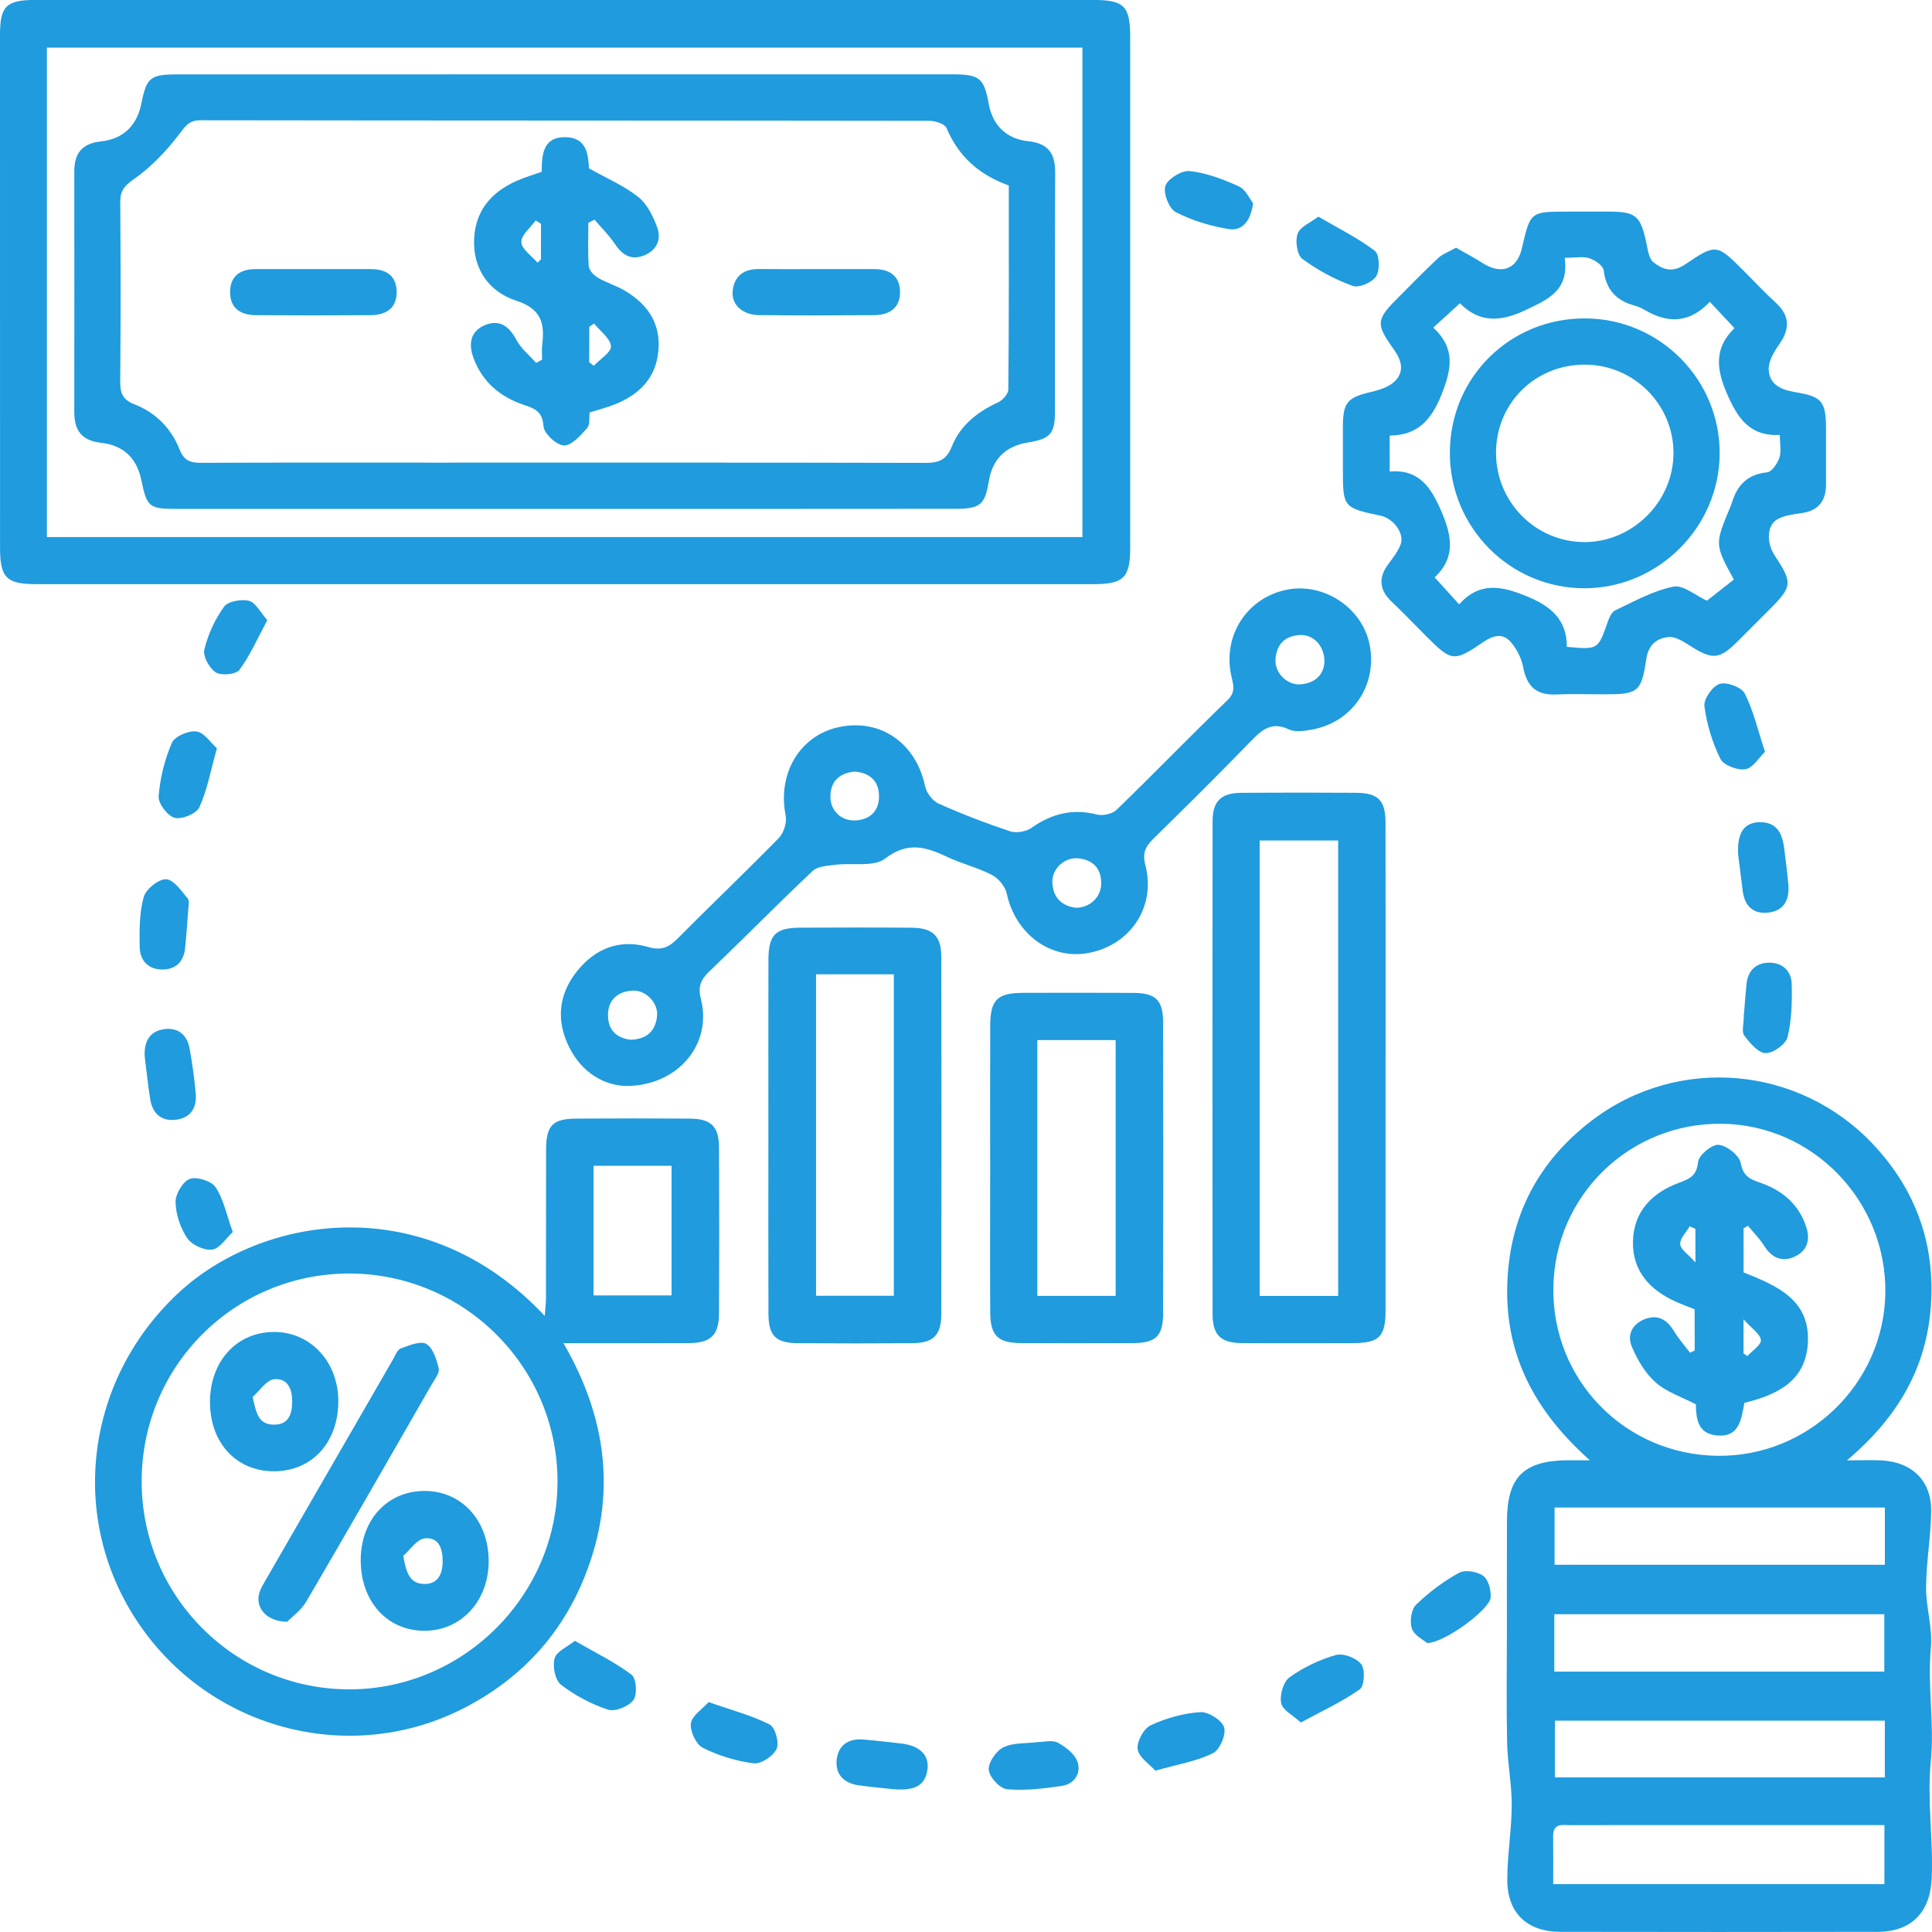
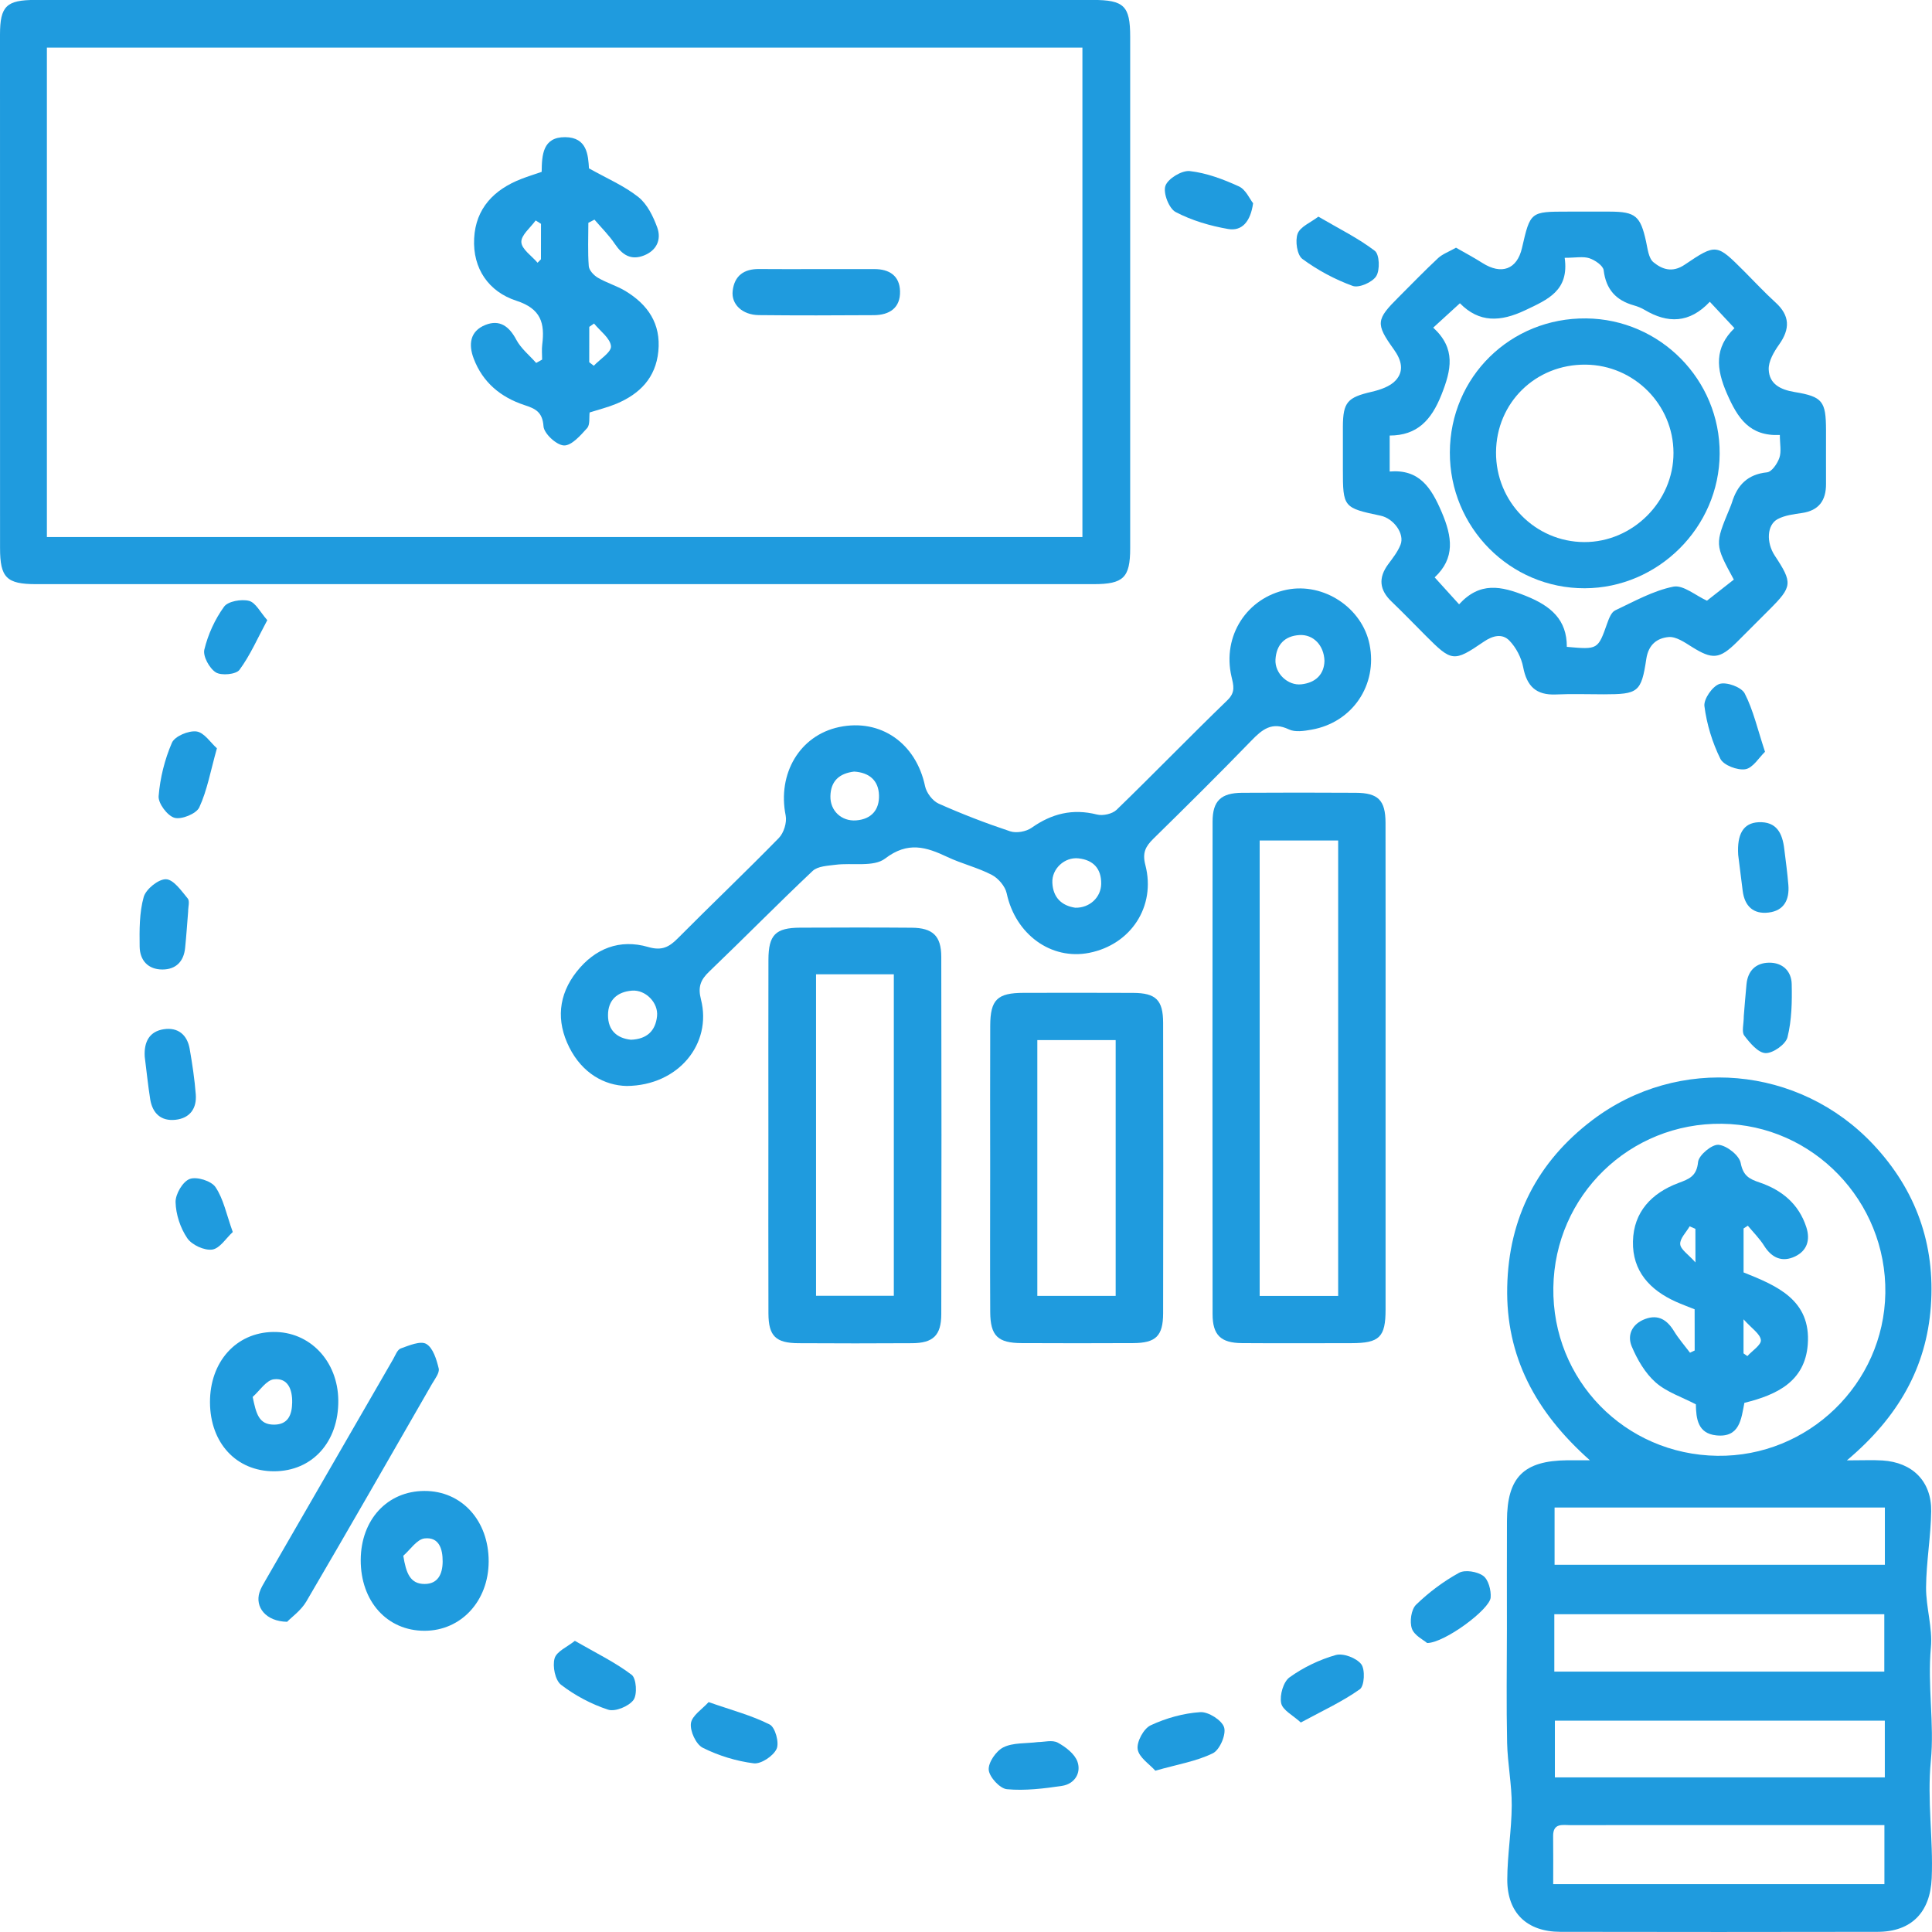
<svg xmlns="http://www.w3.org/2000/svg" width="240" height="240" viewBox="0 0 240 240" fill="none">
  <g clip-path="url(#clip0_232_140)">
    <path d="M229.429 181.412C231.405 181.412 232.635 181.349 233.852 181.425C237.574 181.661 239.951 184.013 239.9 187.736C239.856 190.885 239.288 194.027 239.263 197.176C239.244 199.675 240.092 202.205 239.862 204.666C239.429 209.383 240.308 214.093 239.856 218.746C239.378 223.635 240.168 228.454 239.964 233.311C239.786 237.531 237.472 239.972 233.24 239.979C220.105 240.004 206.97 240.004 193.828 239.979C189.686 239.972 187.232 237.627 187.239 233.49C187.245 230.417 187.78 227.339 187.793 224.266C187.806 221.678 187.277 219.084 187.219 216.49C187.117 211.779 187.188 207.069 187.194 202.358C187.194 197.883 187.181 193.402 187.2 188.928C187.219 183.497 189.272 181.451 194.714 181.4C195.422 181.393 196.123 181.4 197.499 181.4C190.737 175.395 187.047 168.486 187.232 159.861C187.417 151.269 190.986 144.321 197.799 139.151C208.5 131.037 223.528 132.376 232.724 142.192C238.014 147.833 240.417 154.596 239.856 162.277C239.308 169.837 235.834 176.02 229.429 181.412ZM213.33 180.845C224.63 180.998 234.024 171.902 234.203 160.645C234.381 149.229 225.236 139.738 213.91 139.598C202.445 139.451 193.127 148.509 192.962 159.951C192.796 171.418 201.833 180.692 213.33 180.845ZM234.075 200.522C220.315 200.522 206.702 200.522 193.083 200.522C193.083 203.002 193.083 205.284 193.083 207.655C206.849 207.655 220.462 207.655 234.075 207.655C234.075 205.163 234.075 202.887 234.075 200.522ZM234.145 187.27C220.347 187.27 206.785 187.27 193.115 187.27C193.115 189.737 193.115 192.064 193.115 194.384C206.906 194.384 220.513 194.384 234.145 194.384C234.145 191.955 234.145 189.744 234.145 187.27ZM192.943 234.057C206.836 234.057 220.456 234.057 234.088 234.057C234.088 231.59 234.088 229.308 234.088 226.72C233.113 226.72 232.265 226.72 231.411 226.72C225.841 226.72 220.271 226.72 214.701 226.72C208.175 226.72 201.648 226.714 195.122 226.727C194.141 226.727 192.917 226.414 192.936 228.091C192.962 230.061 192.943 232.03 192.943 234.057ZM234.139 213.749C220.341 213.749 206.772 213.749 193.153 213.749C193.153 216.216 193.153 218.536 193.153 220.792C206.938 220.792 220.5 220.792 234.139 220.792C234.139 218.396 234.139 216.19 234.139 213.749Z" fill="#1F9BDE" />
    <path d="M70.309 -0.006C92.125 -0.006 113.946 -0.006 135.762 -0.006C139.63 -0.006 140.395 0.734 140.395 4.558C140.402 25.74 140.402 46.928 140.395 68.109C140.395 71.755 139.56 72.565 135.858 72.565C92.061 72.565 48.271 72.565 4.474 72.565C0.809 72.565 0.006 71.749 0.006 68.077C0 46.819 0 25.555 0 4.297C0.006 0.765 0.79 -0.006 4.378 -0.006C26.353 -0.006 48.334 -0.006 70.309 -0.006ZM5.825 66.713C48.838 66.713 91.583 66.713 134.462 66.713C134.462 46.347 134.462 26.103 134.462 5.916C91.455 5.916 48.647 5.916 5.825 5.916C5.825 26.237 5.825 46.373 5.825 66.713Z" fill="#1F9BDE" />
-     <path d="M69.997 166.857C75.427 176.234 76.606 185.782 72.693 195.694C69.799 203.025 64.745 208.494 57.76 212.121C43.86 219.336 26.704 215.078 17.596 202.215C8.4 189.225 10.35 171.715 22.064 160.706C32.42 150.979 52.764 147.569 67.671 163.466C67.734 162.612 67.823 161.943 67.823 161.274C67.836 155.142 67.817 149.003 67.836 142.871C67.843 139.812 68.627 138.977 71.59 138.957C76.287 138.926 80.991 138.926 85.688 138.957C88.339 138.977 89.308 139.926 89.32 142.553C89.352 149.405 89.352 156.257 89.32 163.109C89.308 165.863 88.313 166.832 85.567 166.845C80.487 166.87 75.408 166.857 69.997 166.857ZM17.596 184.093C17.635 198.365 29.215 209.89 43.471 209.858C57.652 209.82 69.315 198.097 69.257 183.934C69.2 169.707 57.563 158.169 43.312 158.201C29.023 158.24 17.558 169.79 17.596 184.093ZM73.731 144.822C73.731 150.291 73.731 155.626 73.731 160.923C77.097 160.923 80.296 160.923 83.425 160.923C83.425 155.441 83.425 150.157 83.425 144.822C80.111 144.822 76.969 144.822 73.731 144.822Z" fill="#1F9BDE" />
    <path d="M180.871 30.769C181.993 31.413 183.095 31.993 184.141 32.662C186.524 34.179 188.455 33.465 189.067 30.801C190.106 26.288 190.106 26.288 194.746 26.288C196.498 26.288 198.251 26.282 200.004 26.288C203.171 26.301 203.783 26.836 204.477 29.991C204.675 30.896 204.79 32.076 205.395 32.573C206.466 33.453 207.734 33.924 209.283 32.879C213.209 30.221 213.266 30.304 216.644 33.676C217.938 34.97 219.187 36.321 220.538 37.551C222.361 39.196 222.393 40.853 221.003 42.804C220.36 43.709 219.678 44.875 219.716 45.895C219.78 47.699 221.156 48.407 222.934 48.7C226.427 49.273 226.822 49.86 226.835 53.429C226.841 55.66 226.822 57.891 226.835 60.122C226.841 62.175 225.949 63.424 223.833 63.73C222.82 63.877 221.73 64.011 220.844 64.476C219.486 65.183 219.391 67.389 220.468 69.021C222.705 72.405 222.66 72.864 219.818 75.707C218.467 77.059 217.122 78.416 215.764 79.761C213.598 81.903 212.718 81.954 210.162 80.354C209.27 79.793 208.193 79.047 207.269 79.137C205.88 79.27 204.783 80.035 204.509 81.858C203.891 86.021 203.471 86.244 199.239 86.25C197.25 86.25 195.255 86.18 193.267 86.269C190.826 86.371 189.666 85.249 189.214 82.878C188.991 81.699 188.334 80.437 187.499 79.576C186.62 78.678 185.46 78.933 184.3 79.729C180.578 82.279 180.336 82.203 177.098 78.958C175.69 77.549 174.313 76.115 172.873 74.738C171.35 73.285 171.197 71.781 172.452 70.085C173.019 69.32 173.631 68.543 173.975 67.676C174.523 66.324 173.134 64.406 171.509 64.062C166.869 63.086 166.818 63.023 166.818 58.274C166.818 56.521 166.812 54.768 166.818 53.015C166.831 49.949 167.392 49.369 170.381 48.674C171.452 48.426 172.694 48.011 173.389 47.24C174.441 46.074 174.116 44.748 173.134 43.384C170.84 40.197 170.967 39.68 173.733 36.92C175.365 35.288 176.971 33.625 178.66 32.05C179.214 31.547 179.985 31.273 180.871 30.769ZM194.37 32.025C194.943 36.092 192.305 37.194 189.469 38.539C186.384 39.999 183.752 40.114 181.356 37.672C180.17 38.756 179.189 39.655 178.041 40.7C180.884 43.313 180.285 45.952 179.061 49.038C177.812 52.186 176.053 54.099 172.631 54.105C172.631 55.673 172.631 56.935 172.631 58.573C176.308 58.267 177.78 60.549 179.087 63.603C180.412 66.701 180.776 69.333 178.22 71.723C179.291 72.903 180.183 73.891 181.254 75.07C183.841 72.24 186.46 72.788 189.545 74.025C192.681 75.28 194.65 76.989 194.637 80.354C198.519 80.705 198.499 80.698 199.666 77.397C199.87 76.823 200.169 76.052 200.634 75.828C202.999 74.713 205.357 73.381 207.868 72.877C209.104 72.629 210.672 74.012 212.093 74.643C212.227 74.7 212.393 74.687 212.023 74.636C213.33 73.61 214.381 72.788 215.382 71.998C213.011 67.631 213.011 67.631 214.885 63.118C214.974 62.895 215.07 62.678 215.14 62.449C215.803 60.275 217.071 58.924 219.506 58.675C220.092 58.618 220.793 57.592 221.041 56.871C221.309 56.094 221.099 55.157 221.099 54.035C217.32 54.207 215.854 51.931 214.528 48.897C213.171 45.793 212.96 43.192 215.459 40.764C214.356 39.585 213.451 38.609 212.399 37.487C209.863 40.184 207.161 40.197 204.299 38.495C203.891 38.252 203.439 38.068 202.98 37.94C200.749 37.315 199.506 35.964 199.213 33.574C199.143 32.994 198.136 32.312 197.429 32.076C196.658 31.827 195.721 32.025 194.37 32.025Z" fill="#1F9BDE" />
    <path d="M77.855 134.904C75.076 134.847 72.336 133.317 70.723 130.117C69.073 126.841 69.353 123.596 71.635 120.702C73.903 117.828 76.975 116.604 80.532 117.643C82.221 118.134 83.126 117.649 84.215 116.546C88.371 112.365 92.641 108.304 96.758 104.091C97.37 103.46 97.771 102.16 97.599 101.306C96.554 96.104 99.345 91.349 104.246 90.316C109.402 89.233 113.8 92.331 114.915 97.666C115.087 98.482 115.845 99.489 116.598 99.827C119.497 101.121 122.474 102.268 125.488 103.269C126.259 103.524 127.477 103.307 128.152 102.829C130.657 101.063 133.251 100.42 136.272 101.184C137.005 101.369 138.184 101.108 138.713 100.592C143.346 96.104 147.833 91.47 152.466 86.989C153.511 85.982 153.231 85.147 152.976 84.031C151.816 79.002 154.888 74.247 159.865 73.253C164.448 72.341 169.215 75.503 170.132 80.054C171.146 85.09 168.01 89.743 162.931 90.641C162.007 90.807 160.885 90.979 160.114 90.61C158.011 89.609 156.806 90.603 155.442 92.012C151.453 96.13 147.38 100.165 143.288 104.18C142.307 105.143 141.88 105.927 142.282 107.463C143.614 112.607 140.478 117.337 135.316 118.363C130.548 119.306 126.138 116.049 125.055 110.975C124.87 110.102 124.016 109.101 123.207 108.681C121.454 107.769 119.478 107.304 117.687 106.456C115.042 105.207 112.774 104.493 109.95 106.654C108.535 107.737 105.878 107.157 103.787 107.425C102.812 107.552 101.582 107.597 100.951 108.19C96.605 112.288 92.424 116.553 88.109 120.683C87.019 121.722 86.675 122.602 87.077 124.157C88.473 129.633 84.311 134.847 77.855 134.904ZM78.377 129.161C80.385 129.084 81.43 128.039 81.621 126.235C81.8 124.559 80.187 122.921 78.499 123.061C76.695 123.207 75.522 124.215 75.529 126.12C75.529 128.001 76.644 128.976 78.377 129.161ZM164.53 82.094C164.467 80.137 163.128 78.798 161.446 78.888C159.559 78.99 158.552 80.118 158.444 81.934C158.342 83.649 159.986 85.204 161.669 85.007C163.485 84.803 164.492 83.725 164.53 82.094ZM133.563 112.76C135.347 112.811 136.769 111.479 136.794 109.802C136.826 107.909 135.813 106.826 133.971 106.628C132.244 106.443 130.644 107.928 130.727 109.656C130.81 111.504 131.893 112.511 133.563 112.76ZM106.107 95.849C104.278 96.066 103.195 97.009 103.156 98.909C103.118 100.719 104.539 102.051 106.356 101.911C108.261 101.765 109.249 100.585 109.192 98.781C109.134 96.927 107.955 95.964 106.107 95.849Z" fill="#1F9BDE" />
    <path d="M172.121 132.801C172.121 142.758 172.127 152.714 172.121 162.677C172.121 166.107 171.363 166.846 167.889 166.852C163.351 166.859 158.807 166.878 154.27 166.846C151.657 166.827 150.631 165.852 150.631 163.245C150.611 142.853 150.611 122.456 150.631 102.065C150.631 99.483 151.676 98.502 154.302 98.483C158.999 98.451 163.702 98.457 168.399 98.483C171.197 98.495 172.108 99.4 172.115 102.211C172.134 112.41 172.121 122.609 172.121 132.801ZM166.232 160.988C166.232 141.999 166.232 123.189 166.232 104.411C162.867 104.411 159.661 104.411 156.481 104.411C156.481 123.361 156.481 142.108 156.481 160.988C159.744 160.988 162.893 160.988 166.232 160.988Z" fill="#1F9BDE" />
    <path d="M95.452 140.959C95.452 133.718 95.439 126.477 95.458 119.236C95.465 116.125 96.338 115.252 99.409 115.239C104.024 115.22 108.638 115.207 113.252 115.245C115.859 115.265 116.923 116.253 116.929 118.847C116.961 133.648 116.961 148.449 116.929 163.256C116.923 165.895 115.91 166.845 113.29 166.857C108.593 166.889 103.903 166.883 99.206 166.857C96.376 166.845 95.471 165.984 95.458 163.167C95.433 155.76 95.452 148.36 95.452 140.959ZM101.372 121.033C101.372 134.489 101.372 147.722 101.372 160.968C104.699 160.968 107.841 160.968 111.034 160.968C111.034 147.582 111.034 134.336 111.034 121.033C107.765 121.033 104.674 121.033 101.372 121.033Z" fill="#1F9BDE" />
    <path d="M123.003 145.09C123.003 139.194 122.984 133.304 123.009 127.408C123.022 124.176 123.895 123.341 127.152 123.335C131.689 123.329 136.227 123.316 140.765 123.341C143.582 123.354 144.481 124.221 144.487 127.058C144.512 139.086 144.512 151.108 144.487 163.136C144.481 165.966 143.582 166.833 140.759 166.845C136.138 166.871 131.524 166.865 126.903 166.845C123.959 166.833 123.028 165.947 123.009 163.002C122.977 157.036 123.003 151.063 123.003 145.09ZM128.86 160.981C132.231 160.981 135.386 160.981 138.592 160.981C138.592 150.311 138.592 139.774 138.592 129.206C135.271 129.206 132.129 129.206 128.86 129.206C128.86 139.819 128.86 150.298 128.86 160.981Z" fill="#1F9BDE" />
    <path d="M71.412 203.83C74.031 205.341 76.408 206.488 78.467 208.05C79.053 208.496 79.187 210.504 78.69 211.18C78.104 211.97 76.421 212.665 75.548 212.384C73.464 211.702 71.424 210.619 69.691 209.286C68.964 208.725 68.614 206.985 68.894 206.01C69.136 205.137 70.481 204.582 71.412 203.83Z" fill="#1F9BDE" />
    <path d="M163.772 26.912C166.366 28.429 168.737 29.589 170.789 31.164C171.369 31.61 171.439 33.548 170.961 34.306C170.477 35.071 168.807 35.804 168.036 35.517C165.824 34.714 163.677 33.56 161.784 32.164C161.127 31.68 160.866 29.921 161.197 29.028C161.522 28.155 162.829 27.639 163.772 26.912Z" fill="#1F9BDE" />
    <path d="M23.371 113.252C23.25 114.756 23.148 116.267 22.995 117.765C22.829 119.428 21.866 120.423 20.203 120.435C18.393 120.448 17.367 119.295 17.348 117.58C17.322 115.521 17.303 113.379 17.851 111.429C18.125 110.453 19.687 109.191 20.624 109.223C21.567 109.255 22.536 110.67 23.326 111.62C23.594 111.945 23.364 112.691 23.371 113.252Z" fill="#1F9BDE" />
    <path d="M177.284 204.102C176.85 203.725 175.69 203.171 175.391 202.317C175.091 201.463 175.302 199.939 175.907 199.346C177.488 197.81 179.31 196.446 181.242 195.382C181.987 194.967 183.51 195.222 184.25 195.758C184.893 196.223 185.244 197.542 185.174 198.448C185.072 199.926 179.444 204.095 177.284 204.102Z" fill="#1F9BDE" />
    <path d="M216.619 126.224C216.714 125.108 216.816 123.681 216.957 122.259C217.122 120.576 218.123 119.614 219.754 119.588C221.424 119.563 222.533 120.627 222.571 122.227C222.622 124.439 222.578 126.721 222.049 128.85C221.832 129.73 220.245 130.852 219.321 130.82C218.397 130.788 217.377 129.558 216.676 128.64C216.332 128.174 216.619 127.244 216.619 126.224Z" fill="#1F9BDE" />
    <path d="M155.665 25.249C155.34 27.543 154.276 28.742 152.568 28.448C150.324 28.06 148.043 27.39 146.042 26.339C145.213 25.905 144.461 23.955 144.773 23.081C145.092 22.183 146.813 21.144 147.801 21.252C149.891 21.488 151.969 22.272 153.906 23.158C154.754 23.547 155.245 24.72 155.665 25.249Z" fill="#1F9BDE" />
    <path d="M17.979 131.27C17.864 129.377 18.597 128.115 20.356 127.853C22.109 127.592 23.256 128.542 23.562 130.288C23.887 132.162 24.174 134.049 24.32 135.949C24.454 137.689 23.6 138.906 21.803 139.104C20.006 139.301 18.948 138.301 18.661 136.567C18.374 134.763 18.196 132.946 17.979 131.27Z" fill="#1F9BDE" />
    <path d="M161.592 213.976C160.643 213.096 159.33 212.452 159.152 211.573C158.948 210.585 159.419 208.921 160.19 208.366C161.898 207.136 163.906 206.167 165.933 205.594C166.857 205.332 168.501 205.957 169.1 206.735C169.604 207.391 169.495 209.444 168.922 209.845C166.755 211.388 164.295 212.51 161.592 213.976Z" fill="#1F9BDE" />
    <path d="M88.027 211.441C90.901 212.449 93.38 213.092 95.617 214.227C96.299 214.571 96.828 216.496 96.471 217.255C96.063 218.141 94.534 219.161 93.629 219.046C91.462 218.772 89.257 218.096 87.3 217.114C86.459 216.694 85.701 215.043 85.828 214.074C85.956 213.118 87.249 212.308 88.027 211.441Z" fill="#1F9BDE" />
-     <path d="M110.805 222.244C109.912 222.142 108.249 222.008 106.605 221.766C104.89 221.511 103.781 220.466 103.928 218.707C104.081 216.845 105.336 215.934 107.229 216.087C108.81 216.221 110.384 216.406 111.958 216.584C114.246 216.845 115.463 218.025 115.209 219.835C114.915 221.938 113.462 222.487 110.805 222.244Z" fill="#1F9BDE" />
    <path d="M143.518 219.962C142.804 219.152 141.479 218.317 141.326 217.291C141.186 216.367 142.071 214.729 142.932 214.327C144.837 213.435 146.998 212.829 149.095 212.689C150.095 212.619 151.791 213.69 152.065 214.582C152.339 215.474 151.517 217.38 150.669 217.795C148.636 218.795 146.303 219.171 143.518 219.962Z" fill="#1F9BDE" />
    <path d="M128.955 216.405C129.695 216.405 130.721 216.112 131.396 216.475C132.378 217.01 133.512 217.877 133.85 218.852C134.334 220.261 133.48 221.612 131.925 221.848C129.663 222.186 127.337 222.467 125.087 222.263C124.214 222.186 122.901 220.758 122.824 219.86C122.748 218.948 123.742 217.507 124.641 217.061C125.839 216.462 127.4 216.602 128.955 216.405Z" fill="#1F9BDE" />
    <path d="M215.924 106.195C215.765 103.607 216.568 102.237 218.435 102.141C220.717 102.026 221.418 103.537 221.647 105.449C221.832 106.941 222.036 108.432 222.157 109.937C222.304 111.747 221.634 113.13 219.697 113.36C217.804 113.589 216.727 112.563 216.485 110.676C216.294 109.184 216.109 107.693 215.924 106.195Z" fill="#1F9BDE" />
    <path d="M26.946 92.956C26.156 95.774 25.742 98.158 24.76 100.287C24.397 101.083 22.568 101.829 21.688 101.593C20.802 101.351 19.636 99.796 19.706 98.903C19.885 96.647 20.458 94.34 21.357 92.268C21.707 91.458 23.434 90.732 24.416 90.866C25.366 90.993 26.169 92.268 26.946 92.956Z" fill="#1F9BDE" />
    <path d="M219.257 93.39C218.505 94.11 217.753 95.404 216.81 95.557C215.835 95.716 214.107 95.06 213.712 94.263C212.712 92.236 212.017 89.967 211.73 87.723C211.616 86.843 212.737 85.237 213.61 84.957C214.484 84.683 216.332 85.358 216.733 86.142C217.804 88.227 218.327 90.585 219.257 93.39Z" fill="#1F9BDE" />
    <path d="M33.204 77.038C31.994 79.288 31.082 81.404 29.75 83.208C29.329 83.782 27.507 83.954 26.812 83.527C26.015 83.03 25.187 81.519 25.384 80.697C25.837 78.817 26.697 76.936 27.832 75.368C28.323 74.686 29.986 74.399 30.936 74.641C31.764 74.858 32.338 76.063 33.204 77.038Z" fill="#1F9BDE" />
    <path d="M28.916 153.046C28.106 153.785 27.316 155.085 26.366 155.226C25.385 155.366 23.83 154.652 23.263 153.811C22.402 152.549 21.848 150.859 21.81 149.336C21.784 148.342 22.702 146.773 23.569 146.455C24.435 146.13 26.258 146.697 26.774 147.475C27.762 148.934 28.119 150.827 28.916 153.046Z" fill="#1F9BDE" />
    <path d="M210.513 162.646C209.652 162.302 208.907 162.028 208.18 161.702C204.943 160.249 202.769 157.884 202.852 154.213C202.929 150.548 205.172 148.208 208.492 146.959C209.824 146.462 210.768 146.124 210.94 144.352C211.023 143.504 212.661 142.134 213.483 142.21C214.509 142.306 216.057 143.523 216.236 144.473C216.542 146.054 217.287 146.455 218.575 146.889C221.328 147.826 223.444 149.534 224.387 152.441C224.91 154.053 224.464 155.366 223.004 156.074C221.43 156.833 220.117 156.297 219.155 154.767C218.588 153.862 217.81 153.091 217.122 152.262C216.943 152.377 216.771 152.492 216.593 152.606C216.593 154.398 216.593 156.195 216.593 158.063C220.735 159.72 224.993 161.486 224.566 167.031C224.209 171.614 220.729 173.278 216.695 174.266C216.3 176.248 216.134 178.62 213.196 178.307C210.889 178.065 210.698 176.21 210.666 174.451C208.932 173.546 207.033 172.934 205.663 171.723C204.363 170.575 203.394 168.899 202.706 167.274C202.087 165.814 202.769 164.437 204.388 163.844C206.013 163.251 207.103 163.972 207.951 165.361C208.531 166.305 209.27 167.152 209.939 168.038C210.13 167.949 210.328 167.86 210.519 167.764C210.513 166.101 210.513 164.424 210.513 162.646ZM216.586 168.121C216.746 168.236 216.905 168.344 217.064 168.459C217.67 167.79 218.811 167.063 218.741 166.464C218.658 165.693 217.606 165.03 216.586 163.889C216.586 165.833 216.586 166.98 216.586 168.121ZM210.608 152.651C210.373 152.549 210.13 152.441 209.895 152.339C209.468 153.085 208.671 153.849 208.722 154.557C208.766 155.213 209.716 155.806 210.615 156.82C210.608 154.946 210.608 153.798 210.608 152.651Z" fill="#1F9BDE" />
-     <path d="M70.226 63.218C54.14 63.218 38.054 63.218 21.968 63.218C18.514 63.218 18.253 62.995 17.558 59.643C17.003 56.94 15.372 55.315 12.529 55.002C10.133 54.734 9.222 53.44 9.228 51.184C9.241 41.227 9.234 31.271 9.228 21.314C9.228 19.052 10.159 17.821 12.574 17.56C15.385 17.254 17.029 15.527 17.564 12.849C18.208 9.63 18.667 9.248 21.994 9.242C43.497 9.235 65 9.235 86.497 9.235C97.089 9.235 107.681 9.229 118.274 9.235C121.721 9.235 122.238 9.675 122.843 12.99C123.302 15.488 124.965 17.248 127.693 17.535C130.223 17.802 131.09 19.058 131.077 21.461C131.026 31.335 131.065 41.215 131.052 51.088C131.045 53.899 130.472 54.518 127.674 54.97C124.914 55.416 123.283 57.042 122.83 59.789C122.352 62.689 121.772 63.206 118.726 63.206C102.557 63.225 86.388 63.218 70.226 63.218ZM125.316 23.042C121.658 21.735 119.077 19.453 117.585 15.909C117.369 15.393 116.202 15.01 115.476 15.01C85.286 14.966 55.09 14.985 24.9 14.94C23.466 14.94 23.045 15.648 22.261 16.668C20.668 18.758 18.782 20.753 16.64 22.245C15.41 23.099 14.926 23.724 14.938 25.145C14.996 32.552 15.002 39.965 14.932 47.372C14.919 48.825 15.232 49.654 16.704 50.228C19.33 51.248 21.267 53.205 22.299 55.818C22.848 57.208 23.625 57.501 24.97 57.494C34.53 57.45 44.09 57.469 53.649 57.469C74.043 57.469 94.438 57.45 114.832 57.501C116.508 57.507 117.528 57.252 118.235 55.474C119.268 52.873 121.396 51.165 123.965 49.992C124.538 49.731 125.252 48.947 125.259 48.398C125.341 39.978 125.316 31.539 125.316 23.042Z" fill="#1F9BDE" />
    <path d="M35.665 201.465C32.988 201.414 31.662 199.617 32.236 197.806C32.402 197.284 32.701 196.799 32.981 196.315C38.259 187.155 43.548 177.995 48.838 168.842C49.112 168.364 49.361 167.656 49.781 167.51C50.814 167.14 52.235 166.528 52.955 166.949C53.796 167.44 54.23 168.88 54.498 169.996C54.625 170.537 54.026 171.296 53.669 171.908C48.481 180.934 43.306 189.972 38.042 198.96C37.379 200.076 36.219 200.891 35.665 201.465Z" fill="#1F9BDE" />
    <path d="M44.81 193.778C44.835 188.774 48.117 185.224 52.725 185.211C57.358 185.198 60.724 188.902 60.704 193.988C60.685 198.89 57.276 202.574 52.751 202.581C48.092 202.593 44.791 198.928 44.81 193.778ZM50.099 193.262C50.444 195.41 50.941 196.774 52.757 196.767C54.376 196.761 54.975 195.569 54.988 193.995C55 192.369 54.516 190.91 52.744 191.107C51.788 191.215 50.972 192.503 50.099 193.262Z" fill="#1F9BDE" />
    <path d="M26.085 174.208C26.066 169.178 29.316 165.539 33.911 165.462C38.462 165.379 41.98 169.064 42.024 173.959C42.075 179.135 38.787 182.762 34.039 182.768C29.367 182.768 26.11 179.269 26.085 174.208ZM31.387 173.532C31.821 175.591 32.133 176.987 34.064 176.974C35.791 176.961 36.269 175.75 36.295 174.233C36.327 172.614 35.772 171.148 34.032 171.339C33.083 171.441 32.261 172.761 31.387 173.532Z" fill="#1F9BDE" />
    <path d="M180.106 56.184C180.144 46.82 187.646 39.458 197.04 39.554C206.243 39.649 213.674 47.184 213.623 56.369C213.572 65.497 205.994 73.05 196.861 73.076C187.588 73.101 180.068 65.516 180.106 56.184ZM185.842 56.184C185.804 62.322 190.705 67.313 196.798 67.339C202.827 67.358 207.9 62.291 207.887 56.254C207.874 50.262 202.999 45.361 196.989 45.297C190.775 45.227 185.88 50.014 185.842 56.184Z" fill="#1F9BDE" />
    <path d="M67.345 44.671C67.345 44.053 67.281 43.422 67.358 42.81C67.689 40.152 67.224 38.355 64.133 37.354C60.724 36.245 58.703 33.376 58.901 29.609C59.092 25.88 61.373 23.535 64.777 22.221C65.58 21.909 66.408 21.654 67.288 21.348C67.313 19.238 67.422 17.02 70.207 17.039C72.947 17.058 73.062 19.296 73.164 20.915C75.401 22.17 77.542 23.082 79.301 24.478C80.397 25.351 81.137 26.868 81.64 28.245C82.188 29.743 81.583 31.113 79.99 31.738C78.39 32.369 77.3 31.668 76.382 30.304C75.656 29.22 74.7 28.283 73.846 27.283C73.591 27.416 73.342 27.544 73.088 27.678C73.088 29.469 73.005 31.273 73.138 33.058C73.177 33.574 73.763 34.205 74.266 34.498C75.356 35.142 76.612 35.499 77.689 36.149C80.48 37.838 82.118 40.209 81.781 43.639C81.456 46.953 79.461 48.942 76.561 50.16C75.541 50.587 74.451 50.854 73.247 51.237C73.164 51.849 73.317 52.754 72.934 53.181C72.119 54.086 71.01 55.367 70.06 55.336C69.136 55.304 67.581 53.863 67.517 52.964C67.396 51.167 66.504 50.765 65.14 50.319C62.208 49.35 59.978 47.521 58.85 44.557C58.168 42.772 58.385 41.127 60.303 40.362C62.068 39.661 63.247 40.528 64.133 42.198C64.713 43.288 65.765 44.136 66.606 45.086C66.848 44.952 67.097 44.812 67.345 44.671ZM67.205 27.805C66.982 27.665 66.765 27.525 66.542 27.384C65.898 28.283 64.719 29.214 64.764 30.081C64.809 30.967 66.058 31.789 66.778 32.637C66.918 32.497 67.058 32.35 67.199 32.21C67.205 30.737 67.205 29.271 67.205 27.805ZM73.196 44.996C73.387 45.143 73.572 45.29 73.763 45.436C74.528 44.62 75.968 43.741 75.898 43.001C75.802 42.007 74.547 41.121 73.795 40.19C73.597 40.331 73.4 40.471 73.202 40.605C73.196 42.071 73.196 43.537 73.196 44.996Z" fill="#1F9BDE" />
    <path d="M101.455 33.427C103.839 33.427 106.222 33.433 108.606 33.427C110.473 33.42 111.754 34.255 111.805 36.174C111.862 38.245 110.499 39.138 108.561 39.151C103.794 39.182 99.02 39.195 94.253 39.144C92.214 39.119 90.818 37.799 91.016 36.129C91.232 34.249 92.418 33.401 94.298 33.42C96.688 33.446 99.071 33.427 101.455 33.427Z" fill="#1F9BDE" />
-     <path d="M38.933 33.428C41.317 33.428 43.694 33.428 46.078 33.428C47.926 33.428 49.213 34.205 49.271 36.162C49.334 38.259 47.99 39.133 46.065 39.152C41.304 39.184 36.537 39.184 31.776 39.152C29.832 39.139 28.513 38.234 28.583 36.15C28.653 34.199 29.934 33.421 31.789 33.428C34.172 33.434 36.556 33.428 38.933 33.428Z" fill="#1F9BDE" />
  </g>
  <defs>
    <clipPath id="clip0_232_140">
      <rect width="240.002" height="240.002" fill="white" transform="translate(0 -0.006)" />
    </clipPath>
  </defs>
</svg>